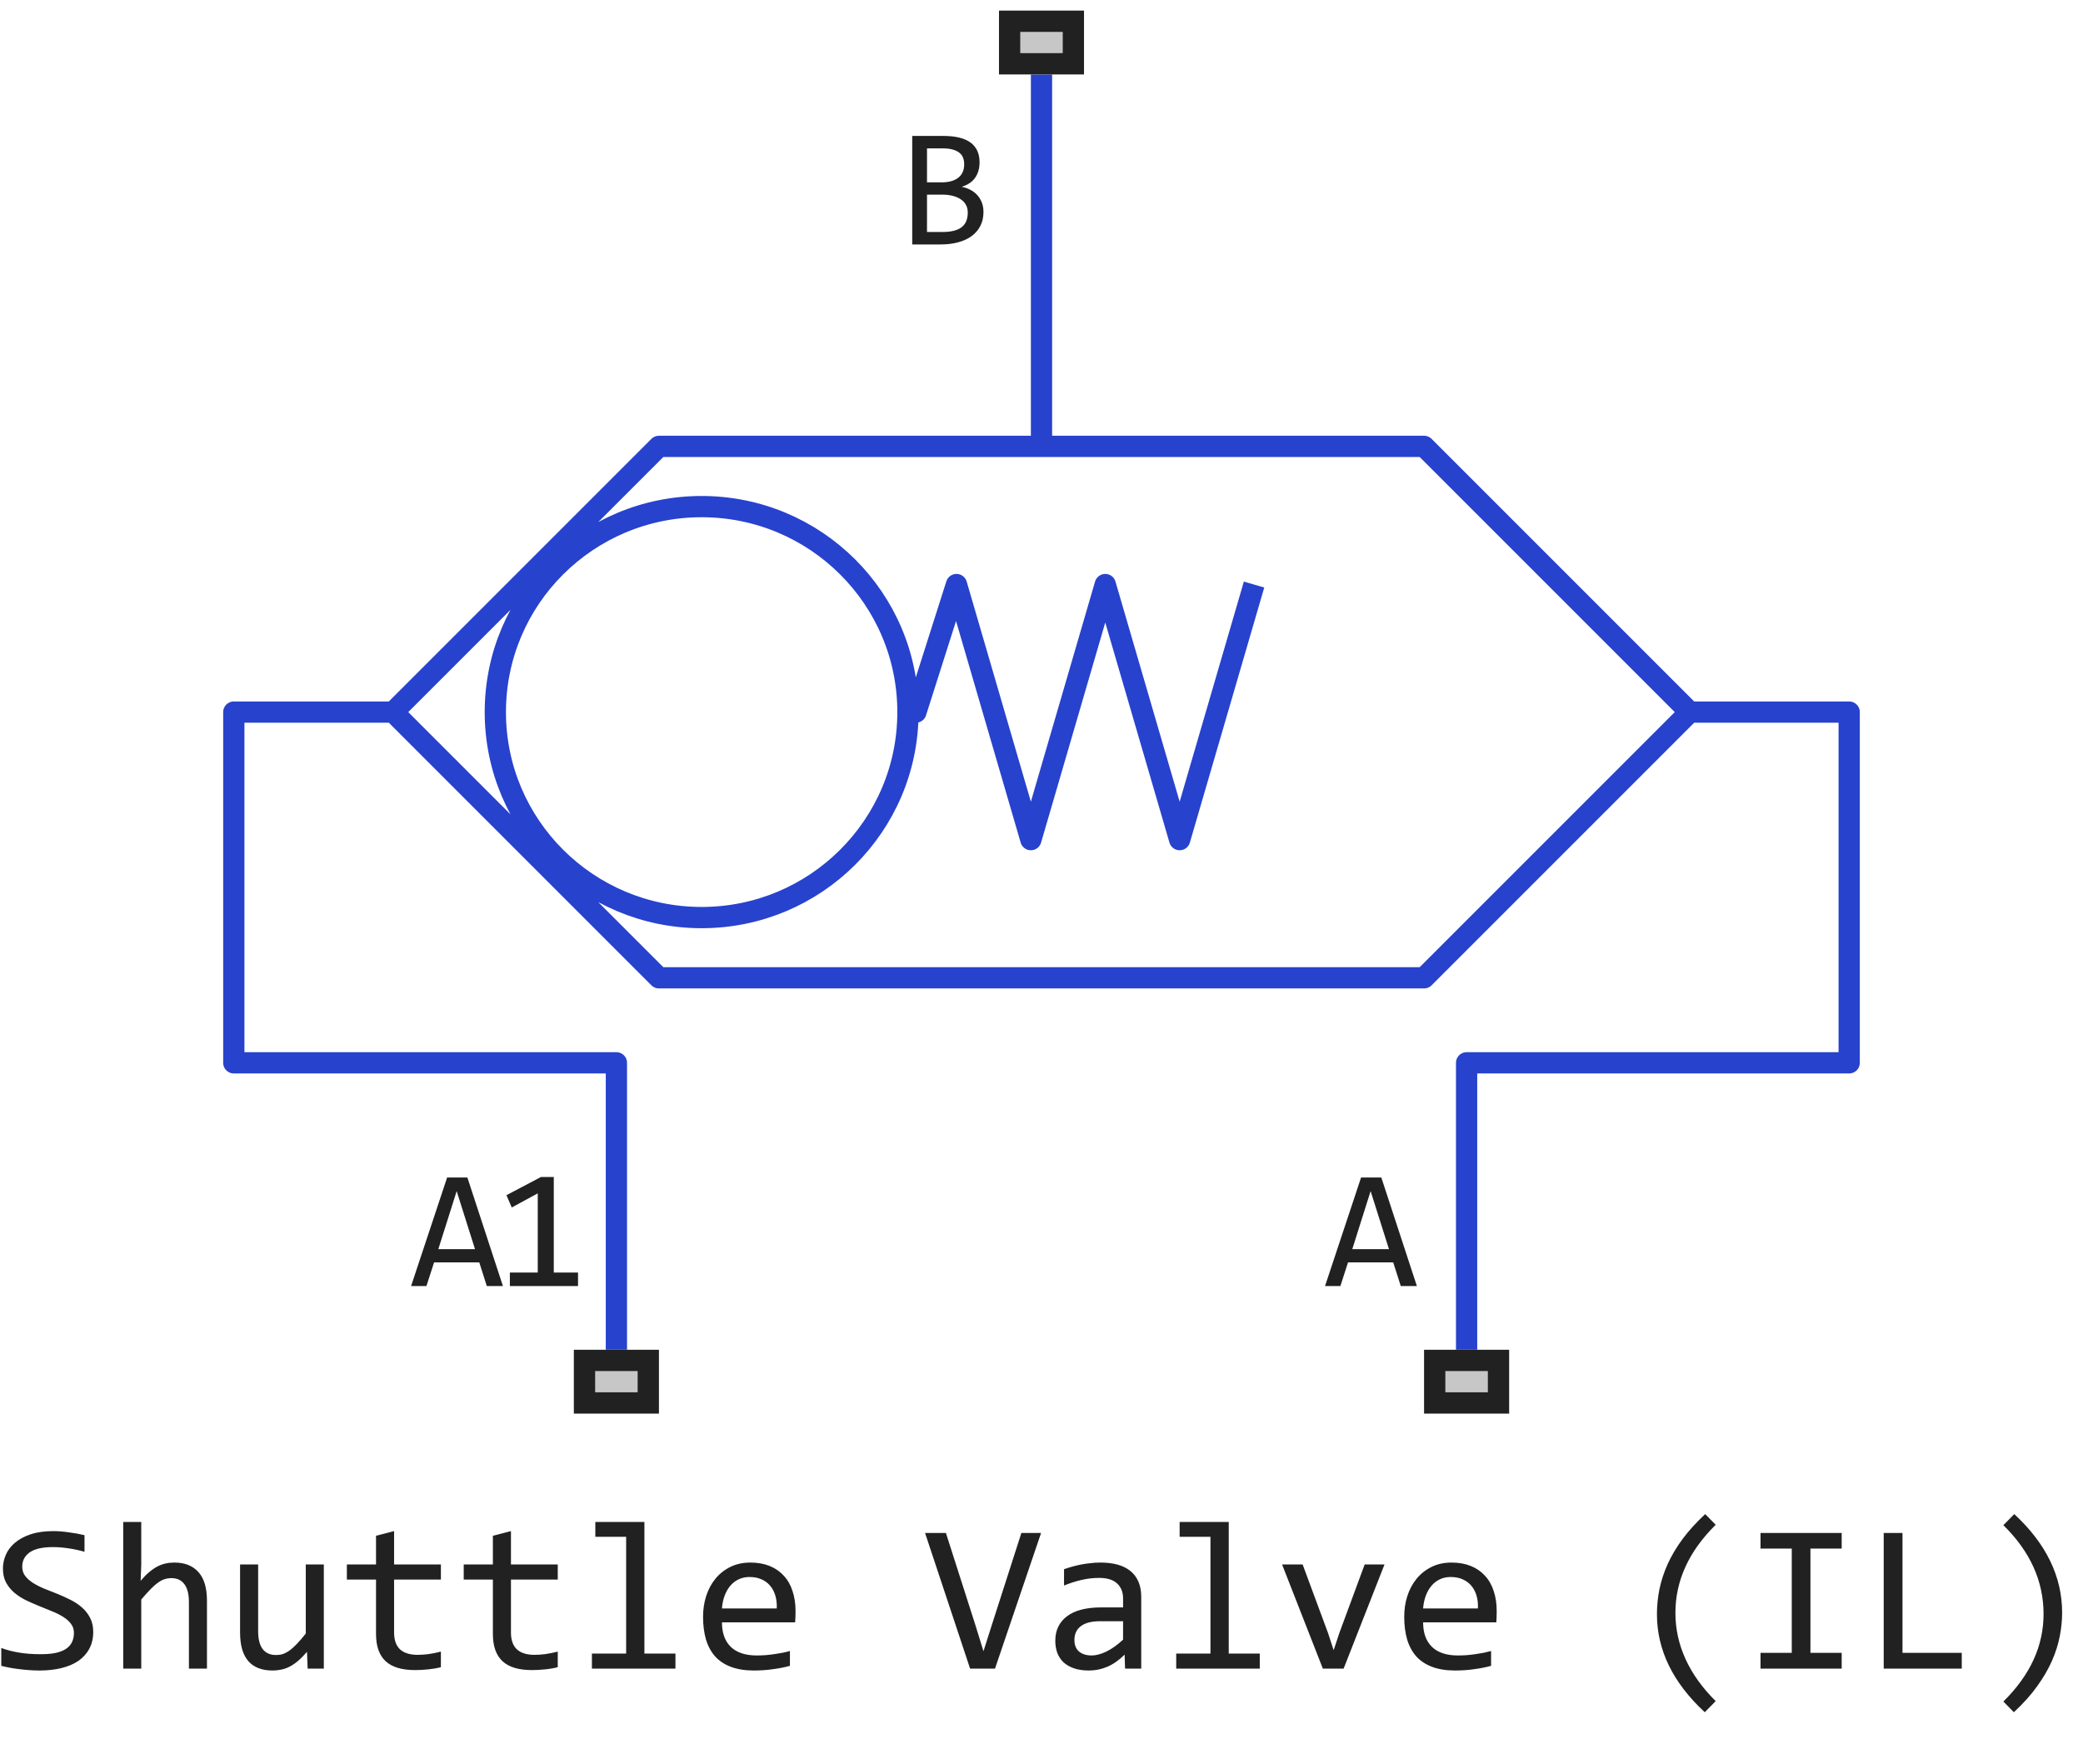
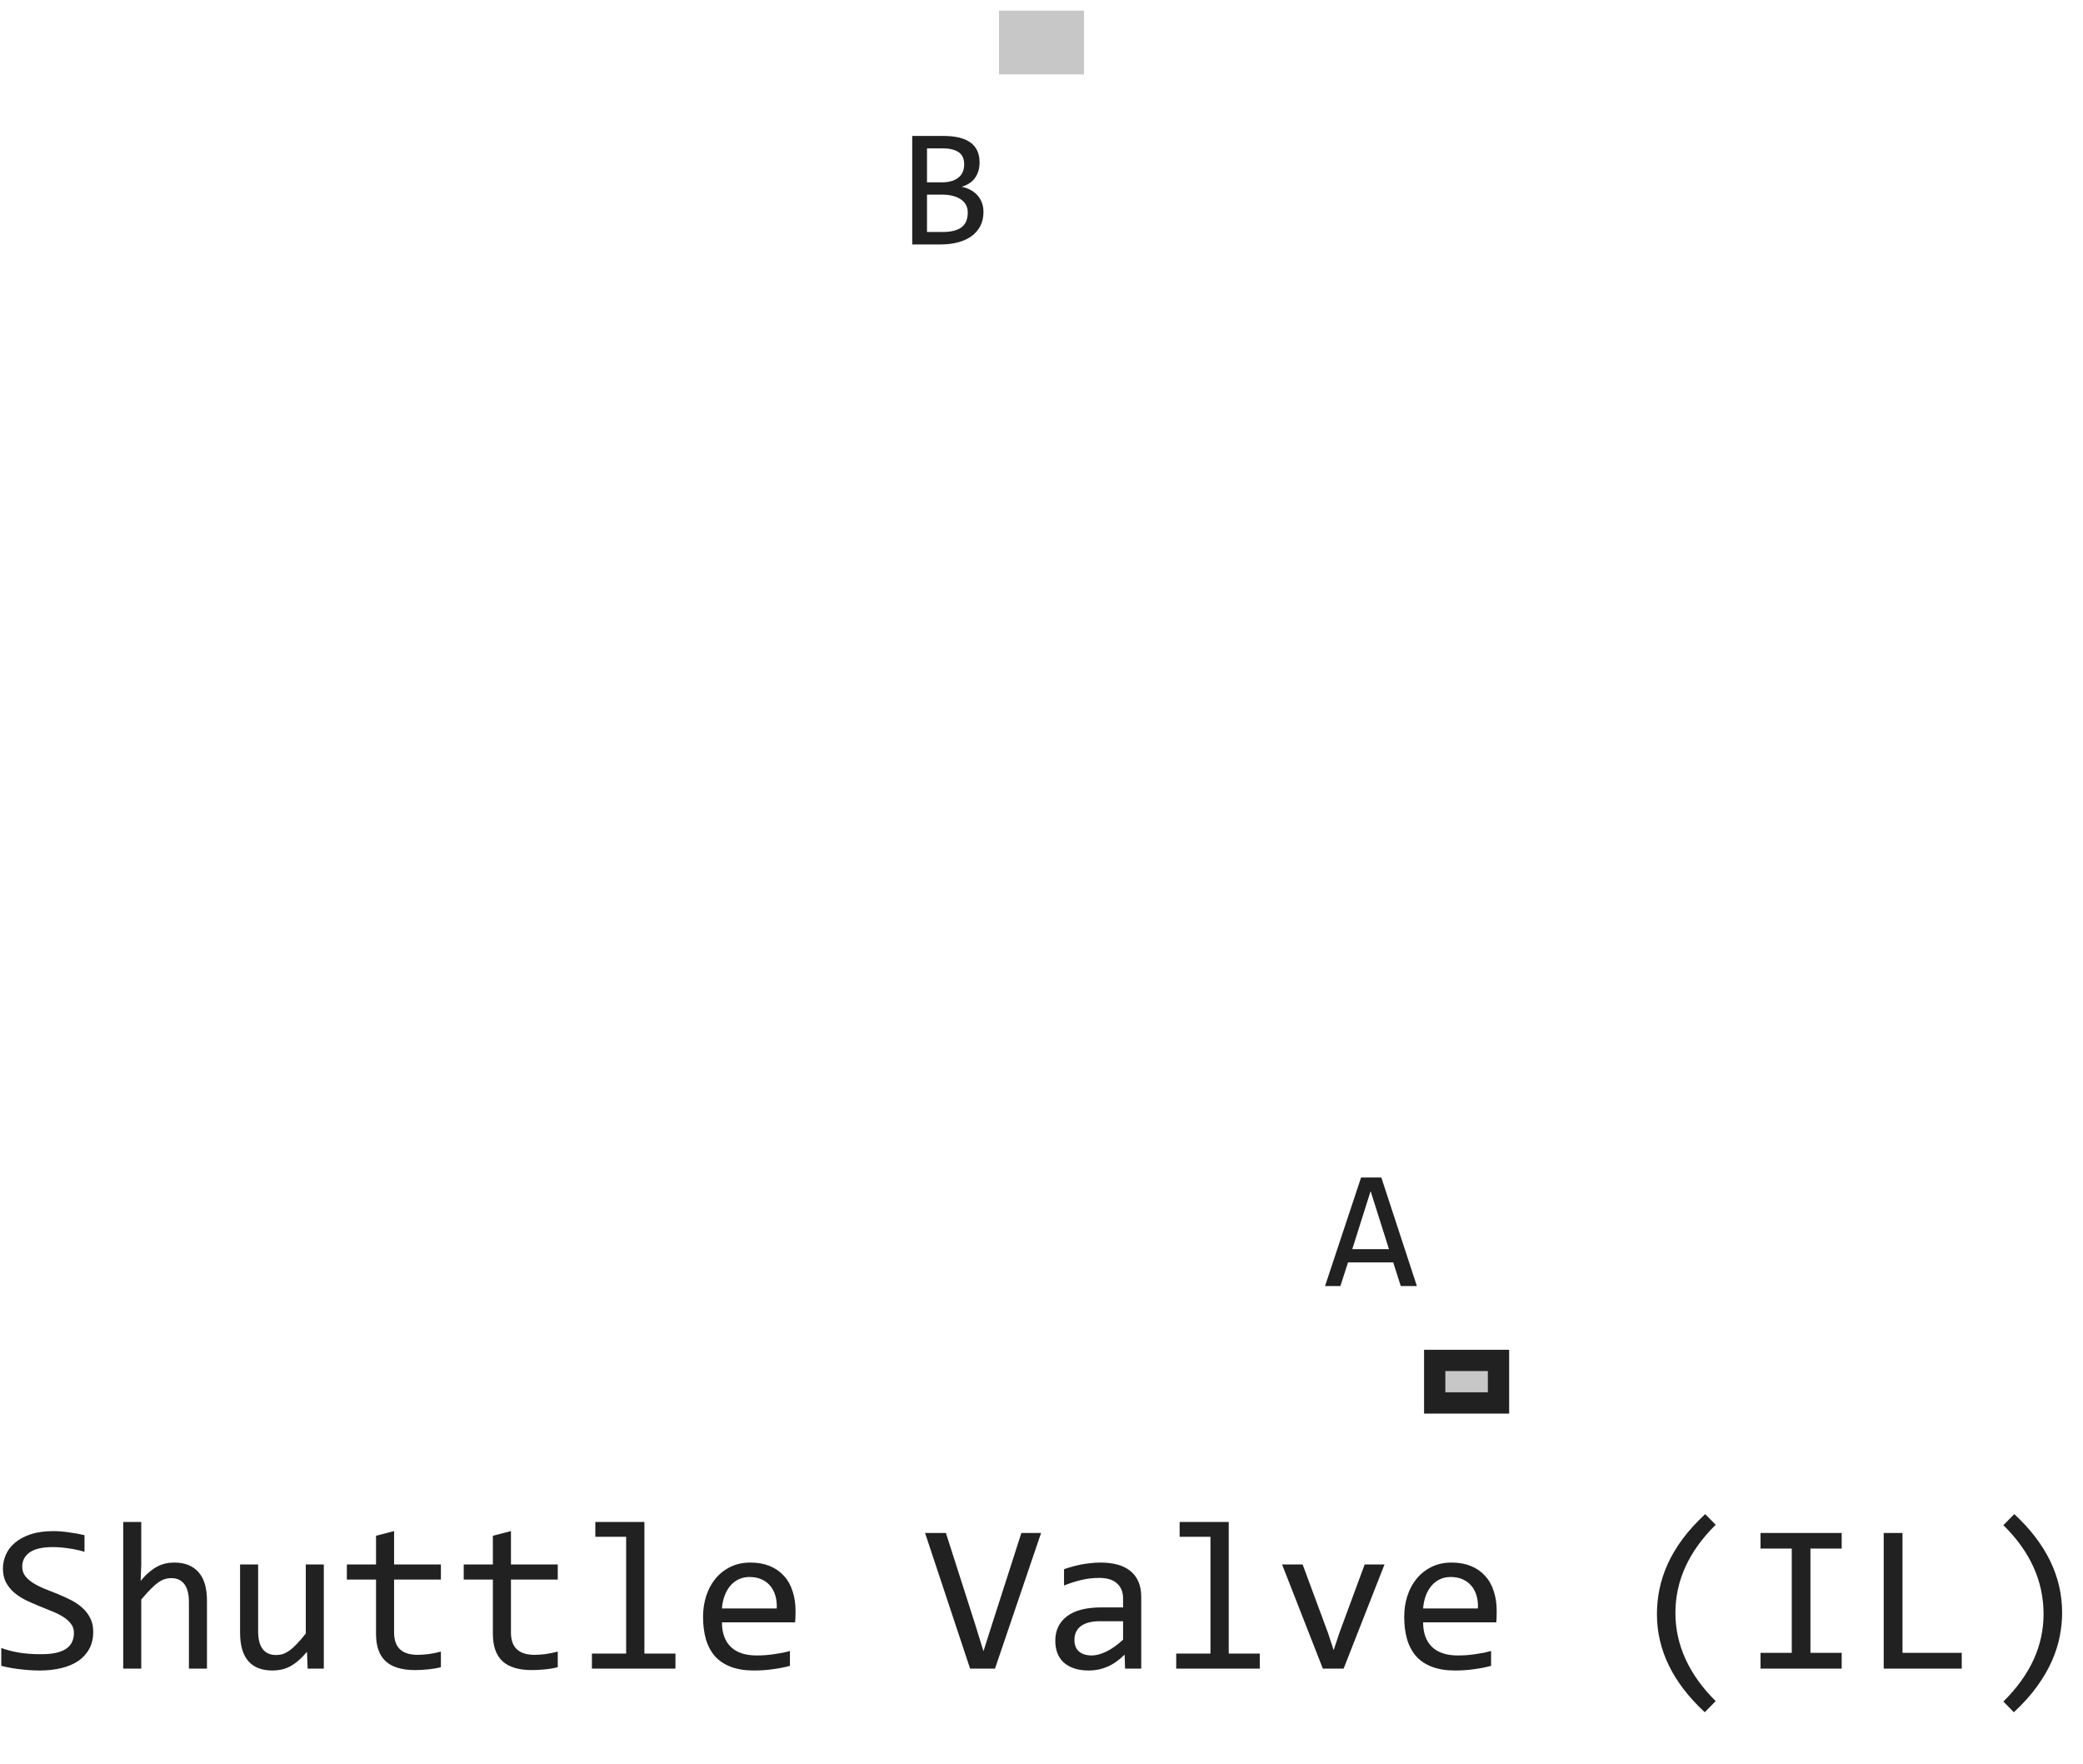
<svg xmlns="http://www.w3.org/2000/svg" width="98" height="83" viewBox="0 0 98 83" fill="none">
-   <path d="M42.717 33.5C42.717 38.839 38.371 43.167 33.011 43.167C27.65 43.167 23.304 38.839 23.304 33.5C23.304 28.161 27.65 23.833 33.011 23.833C38.371 23.833 42.717 28.161 42.717 33.5ZM42.717 33.5H43.091L45 27.5L48.5 39.5L52 27.5L55.5 39.5L59 27.5M18.5 33.5H11V50H29V63.5M18.5 33.5L31 21H49M18.5 33.5L31 46H67L79.5 33.5M79.5 33.5H87V50H69V63.5M79.5 33.5L67 21H49M49 21L49 3.5" stroke="#2742CD" stroke-linejoin="round" />
  <path d="M46.27 9.973C46.27 10.217 46.221 10.435 46.125 10.625C46.031 10.812 45.896 10.971 45.719 11.102C45.544 11.232 45.332 11.331 45.082 11.398C44.835 11.466 44.559 11.5 44.254 11.5H42.918V6.395H44.379C45.517 6.395 46.086 6.809 46.086 7.637C46.086 7.913 46.02 8.15 45.887 8.348C45.757 8.546 45.543 8.693 45.246 8.789C45.384 8.815 45.514 8.859 45.637 8.922C45.762 8.984 45.871 9.065 45.965 9.164C46.059 9.263 46.133 9.38 46.188 9.516C46.242 9.651 46.27 9.803 46.27 9.973ZM45.363 7.73C45.363 7.626 45.348 7.529 45.316 7.438C45.285 7.344 45.23 7.264 45.152 7.199C45.074 7.132 44.969 7.078 44.836 7.039C44.703 7 44.535 6.98 44.332 6.98H43.613V8.578H44.309C44.467 8.578 44.611 8.561 44.738 8.527C44.868 8.493 44.979 8.441 45.07 8.371C45.164 8.301 45.236 8.214 45.285 8.109C45.337 8.003 45.363 7.876 45.363 7.73ZM45.531 9.996C45.531 9.866 45.504 9.749 45.449 9.645C45.395 9.54 45.315 9.453 45.211 9.383C45.107 9.31 44.979 9.254 44.828 9.215C44.68 9.176 44.512 9.156 44.324 9.156H43.613V10.914H44.348C44.746 10.914 45.043 10.84 45.238 10.691C45.434 10.543 45.531 10.311 45.531 9.996Z" fill="#212121" />
  <path d="M66.66 60.5H65.902L65.547 59.387H63.422L63.062 60.5H62.34L64.035 55.395H64.988L66.66 60.5ZM65.348 58.766L64.484 56.035L63.621 58.766H65.348Z" fill="#212121" />
-   <path d="M23.661 60.5H22.903L22.548 59.387H20.423L20.063 60.5H19.341L21.036 55.395H21.989L23.661 60.5ZM22.348 58.766L21.485 56.035L20.622 58.766H22.348ZM27.195 60.5H23.988V59.867H25.3V56.141L24.077 56.805L23.827 56.227L25.452 55.371H26.054V59.867H27.195V60.5Z" fill="#212121" />
  <path d="M67 66.5V63.5H71V66.5H67Z" fill="#C7C7C7" />
  <path fill-rule="evenodd" clip-rule="evenodd" d="M68 64.5V65.5H70V64.5H68ZM67 66.5H71V63.5H67V66.5Z" fill="#212121" />
-   <path d="M27 66.5V63.5H31V66.5H27Z" fill="#C7C7C7" />
-   <path fill-rule="evenodd" clip-rule="evenodd" d="M28 64.5V65.5H30V64.5H28ZM27 66.5H31V63.5H27V66.5Z" fill="#212121" />
  <path d="M47 3.5V0.5H51V3.5H47Z" fill="#C7C7C7" />
-   <path fill-rule="evenodd" clip-rule="evenodd" d="M48 1.5V2.5H50V1.5H48ZM47 3.5H51V0.5H47V3.5Z" fill="#212121" />
  <path d="M4.386 76.772C4.386 77.074 4.324 77.34 4.2 77.567C4.077 77.795 3.904 77.986 3.683 78.139C3.461 78.288 3.194 78.401 2.882 78.476C2.573 78.55 2.231 78.588 1.856 78.588C1.687 78.588 1.518 78.581 1.349 78.568C1.183 78.555 1.021 78.539 0.865 78.519C0.712 78.5 0.567 78.477 0.431 78.451C0.294 78.425 0.17 78.397 0.06 78.368V77.528C0.304 77.62 0.577 77.691 0.88 77.743C1.186 77.795 1.533 77.821 1.92 77.821C2.2 77.821 2.438 77.8 2.633 77.758C2.831 77.712 2.993 77.647 3.116 77.562C3.243 77.475 3.334 77.369 3.39 77.245C3.448 77.121 3.478 76.98 3.478 76.82C3.478 76.648 3.429 76.501 3.331 76.381C3.237 76.257 3.111 76.148 2.955 76.054C2.799 75.956 2.62 75.868 2.418 75.79C2.219 75.709 2.016 75.626 1.808 75.541C1.599 75.456 1.394 75.365 1.192 75.268C0.994 75.167 0.816 75.049 0.66 74.916C0.504 74.779 0.377 74.62 0.279 74.438C0.185 74.255 0.138 74.039 0.138 73.788C0.138 73.57 0.183 73.355 0.274 73.144C0.366 72.932 0.507 72.745 0.699 72.582C0.891 72.416 1.137 72.283 1.437 72.182C1.739 72.081 2.099 72.03 2.516 72.03C2.623 72.03 2.739 72.035 2.862 72.045C2.989 72.055 3.116 72.069 3.243 72.089C3.373 72.105 3.5 72.125 3.624 72.147C3.751 72.17 3.868 72.195 3.976 72.221V73.002C3.725 72.93 3.474 72.877 3.224 72.841C2.973 72.802 2.73 72.782 2.496 72.782C1.998 72.782 1.632 72.865 1.397 73.031C1.163 73.197 1.046 73.42 1.046 73.7C1.046 73.873 1.093 74.021 1.188 74.144C1.285 74.268 1.412 74.379 1.568 74.477C1.725 74.574 1.902 74.664 2.101 74.745C2.302 74.823 2.507 74.905 2.716 74.989C2.924 75.074 3.128 75.167 3.326 75.268C3.528 75.368 3.707 75.489 3.863 75.629C4.02 75.766 4.145 75.927 4.239 76.112C4.337 76.298 4.386 76.518 4.386 76.772ZM9.737 78.5H8.888V75.37C8.888 74.993 8.816 74.711 8.673 74.525C8.533 74.337 8.331 74.242 8.067 74.242C7.953 74.242 7.846 74.258 7.745 74.291C7.647 74.32 7.545 74.374 7.438 74.452C7.33 74.527 7.213 74.63 7.086 74.76C6.959 74.89 6.812 75.053 6.646 75.248V78.5H5.797V71.601H6.646V73.598L6.617 74.369C6.751 74.21 6.881 74.076 7.008 73.969C7.138 73.858 7.267 73.769 7.394 73.7C7.524 73.632 7.656 73.583 7.789 73.554C7.923 73.524 8.061 73.51 8.204 73.51C8.692 73.51 9.07 73.659 9.337 73.959C9.604 74.255 9.737 74.703 9.737 75.302V78.5ZM15.235 78.5H14.474L14.444 77.709C14.298 77.878 14.158 78.02 14.024 78.134C13.894 78.245 13.764 78.334 13.634 78.402C13.504 78.471 13.372 78.518 13.238 78.544C13.108 78.573 12.97 78.588 12.823 78.588C12.319 78.588 11.938 78.44 11.681 78.144C11.424 77.847 11.295 77.4 11.295 76.801V73.598H12.145V76.732C12.145 77.484 12.428 77.86 12.994 77.86C13.098 77.86 13.199 77.846 13.297 77.816C13.398 77.784 13.502 77.73 13.609 77.655C13.72 77.577 13.837 77.473 13.961 77.343C14.088 77.213 14.229 77.048 14.386 76.85V73.598H15.235V78.5ZM20.743 78.432C20.551 78.481 20.352 78.515 20.148 78.534C19.942 78.557 19.734 78.568 19.523 78.568C18.907 78.568 18.448 78.43 18.145 78.153C17.843 77.873 17.691 77.445 17.691 76.869V74.311H16.319V73.598H17.691V72.25L18.541 72.03V73.598H20.743V74.311H18.541V76.801C18.541 77.152 18.634 77.416 18.819 77.592C19.008 77.764 19.285 77.851 19.649 77.851C19.806 77.851 19.977 77.839 20.162 77.816C20.348 77.79 20.541 77.751 20.743 77.699V78.432ZM26.241 78.432C26.049 78.481 25.851 78.515 25.645 78.534C25.44 78.557 25.232 78.568 25.02 78.568C24.405 78.568 23.946 78.43 23.644 78.153C23.341 77.873 23.189 77.445 23.189 76.869V74.311H21.817V73.598H23.189V72.25L24.039 72.03V73.598H26.241V74.311H24.039V76.801C24.039 77.152 24.132 77.416 24.317 77.592C24.506 77.764 24.783 77.851 25.148 77.851C25.304 77.851 25.475 77.839 25.66 77.816C25.846 77.79 26.039 77.751 26.241 77.699V78.432ZM29.459 72.299H28.009V71.601H30.318V77.792H31.778V78.5H27.848V77.792H29.459V72.299ZM37.428 75.79C37.428 75.91 37.426 76.011 37.423 76.093C37.42 76.174 37.415 76.251 37.408 76.322H33.966C33.966 76.824 34.106 77.209 34.386 77.48C34.666 77.746 35.069 77.88 35.597 77.88C35.74 77.88 35.883 77.875 36.026 77.865C36.17 77.852 36.308 77.836 36.441 77.816C36.575 77.797 36.702 77.776 36.822 77.753C36.946 77.727 37.06 77.699 37.164 77.67V78.368C36.933 78.433 36.671 78.485 36.378 78.524C36.088 78.567 35.787 78.588 35.475 78.588C35.055 78.588 34.693 78.531 34.391 78.417C34.088 78.303 33.839 78.139 33.644 77.924C33.452 77.706 33.308 77.44 33.214 77.128C33.123 76.812 33.077 76.456 33.077 76.059C33.077 75.713 33.126 75.388 33.224 75.082C33.325 74.773 33.469 74.503 33.658 74.272C33.85 74.037 34.085 73.852 34.361 73.715C34.638 73.578 34.952 73.51 35.304 73.51C35.645 73.51 35.948 73.564 36.212 73.671C36.476 73.778 36.697 73.931 36.876 74.13C37.058 74.325 37.195 74.564 37.286 74.848C37.38 75.128 37.428 75.442 37.428 75.79ZM36.544 75.668C36.554 75.45 36.533 75.251 36.48 75.072C36.428 74.89 36.347 74.734 36.236 74.603C36.129 74.473 35.994 74.372 35.831 74.301C35.668 74.226 35.48 74.189 35.265 74.189C35.079 74.189 34.91 74.224 34.757 74.296C34.604 74.368 34.472 74.468 34.361 74.599C34.251 74.729 34.161 74.885 34.093 75.067C34.024 75.25 33.982 75.45 33.966 75.668H36.544ZM48.98 72.118L46.812 78.5H45.641L43.522 72.118H44.503L45.88 76.42L46.27 77.68L46.671 76.42L48.053 72.118H48.98ZM52.931 78.5L52.911 77.841C52.644 78.105 52.372 78.295 52.096 78.412C51.822 78.529 51.534 78.588 51.231 78.588C50.952 78.588 50.712 78.552 50.514 78.481C50.315 78.409 50.151 78.311 50.02 78.188C49.894 78.061 49.799 77.912 49.737 77.743C49.679 77.574 49.649 77.39 49.649 77.191C49.649 76.7 49.832 76.316 50.196 76.039C50.564 75.759 51.106 75.619 51.822 75.619H52.838V75.189C52.838 74.9 52.745 74.669 52.56 74.496C52.374 74.32 52.091 74.232 51.71 74.232C51.433 74.232 51.16 74.263 50.89 74.325C50.623 74.387 50.346 74.475 50.06 74.589V73.822C50.167 73.783 50.286 73.746 50.416 73.71C50.55 73.671 50.69 73.637 50.836 73.607C50.982 73.578 51.135 73.555 51.295 73.539C51.454 73.519 51.616 73.51 51.778 73.51C52.075 73.51 52.342 73.542 52.579 73.607C52.817 73.672 53.017 73.772 53.18 73.905C53.346 74.039 53.473 74.206 53.56 74.408C53.648 74.61 53.692 74.848 53.692 75.121V78.5H52.931ZM52.838 76.269H51.759C51.547 76.269 51.365 76.29 51.212 76.332C51.059 76.374 50.934 76.435 50.836 76.513C50.738 76.591 50.665 76.685 50.616 76.796C50.571 76.903 50.548 77.025 50.548 77.162C50.548 77.257 50.562 77.348 50.592 77.436C50.621 77.52 50.668 77.597 50.733 77.665C50.798 77.73 50.883 77.782 50.987 77.821C51.092 77.86 51.218 77.88 51.368 77.88C51.563 77.88 51.786 77.821 52.037 77.704C52.291 77.584 52.558 77.395 52.838 77.138V76.269ZM56.949 72.299H55.499V71.601H57.809V77.792H59.269V78.5H55.338V77.792H56.949V72.299ZM60.318 73.598H61.285L62.486 76.84L62.745 77.631L63.014 76.82L64.205 73.598H65.138L63.214 78.5H62.237L60.318 73.598ZM70.416 75.79C70.416 75.91 70.414 76.011 70.411 76.093C70.408 76.174 70.403 76.251 70.397 76.322H66.954C66.954 76.824 67.094 77.209 67.374 77.48C67.654 77.746 68.058 77.88 68.585 77.88C68.728 77.88 68.871 77.875 69.015 77.865C69.158 77.852 69.296 77.836 69.43 77.816C69.563 77.797 69.69 77.776 69.811 77.753C69.934 77.727 70.048 77.699 70.152 77.67V78.368C69.921 78.433 69.659 78.485 69.366 78.524C69.076 78.567 68.775 78.588 68.463 78.588C68.043 78.588 67.682 78.531 67.379 78.417C67.076 78.303 66.827 78.139 66.632 77.924C66.44 77.706 66.296 77.44 66.202 77.128C66.111 76.812 66.065 76.456 66.065 76.059C66.065 75.713 66.114 75.388 66.212 75.082C66.313 74.773 66.458 74.503 66.647 74.272C66.838 74.037 67.073 73.852 67.35 73.715C67.626 73.578 67.94 73.51 68.292 73.51C68.634 73.51 68.936 73.564 69.2 73.671C69.464 73.778 69.685 73.931 69.864 74.13C70.046 74.325 70.183 74.564 70.274 74.848C70.369 75.128 70.416 75.442 70.416 75.79ZM69.532 75.668C69.542 75.45 69.521 75.251 69.469 75.072C69.417 74.89 69.335 74.734 69.225 74.603C69.117 74.473 68.982 74.372 68.819 74.301C68.657 74.226 68.468 74.189 68.253 74.189C68.067 74.189 67.898 74.224 67.745 74.296C67.592 74.368 67.46 74.468 67.35 74.599C67.239 74.729 67.149 74.885 67.081 75.067C67.013 75.25 66.97 75.45 66.954 75.668H69.532ZM80.206 80.551C78.705 79.161 77.955 77.624 77.955 75.941C77.955 75.547 77.994 75.155 78.072 74.765C78.154 74.371 78.282 73.977 78.458 73.583C78.637 73.189 78.871 72.795 79.161 72.401C79.454 72.007 79.809 71.617 80.226 71.23L80.719 71.732C79.456 72.979 78.824 74.361 78.824 75.878C78.824 76.633 78.984 77.359 79.303 78.056C79.622 78.752 80.094 79.41 80.719 80.028L80.206 80.551ZM84.298 72.851H82.828V72.118H86.647V72.851H85.177V77.758H86.647V78.5H82.828V77.758H84.298V72.851ZM92.296 78.5H88.624V72.118H89.508V77.758H92.296V78.5ZM94.767 71.23C96.267 72.62 97.018 74.166 97.018 75.868C97.018 76.22 96.982 76.584 96.91 76.962C96.838 77.34 96.716 77.727 96.544 78.124C96.371 78.518 96.139 78.918 95.846 79.325C95.556 79.732 95.19 80.141 94.747 80.551L94.254 80.048C94.889 79.42 95.362 78.764 95.675 78.08C95.987 77.397 96.144 76.68 96.144 75.932C96.144 74.382 95.514 72.989 94.254 71.752L94.767 71.23Z" fill="#212121" />
</svg>